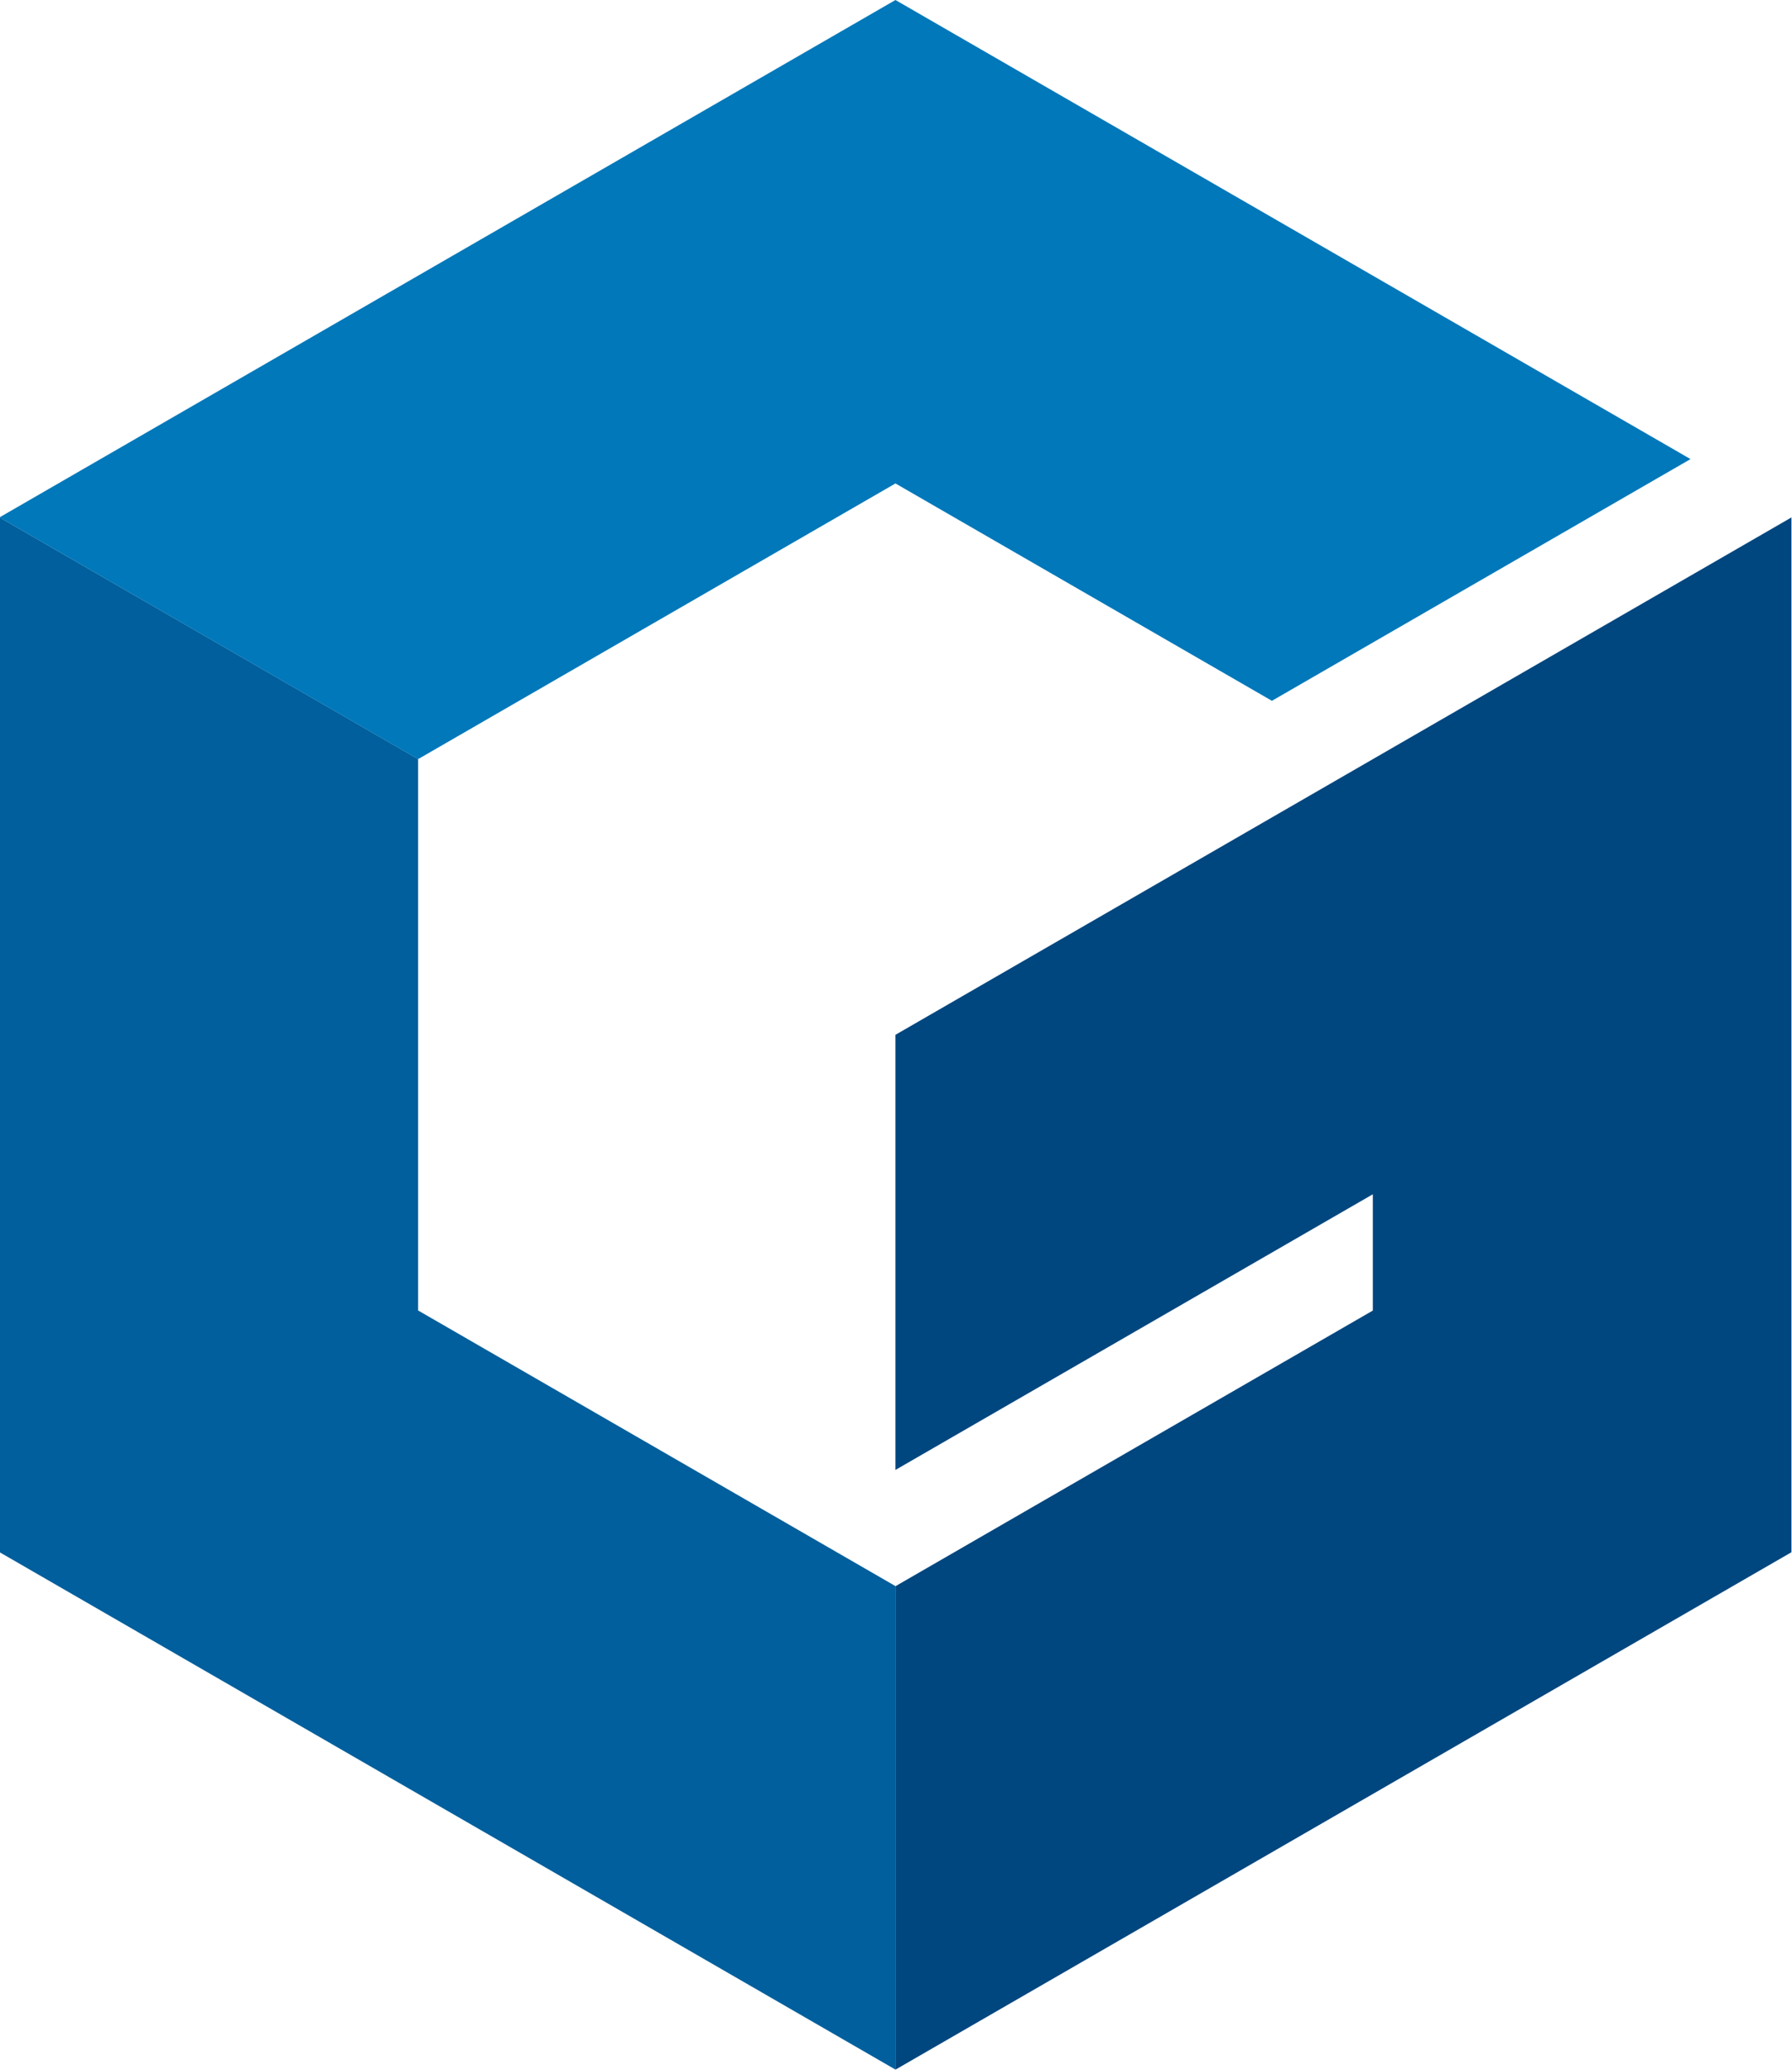
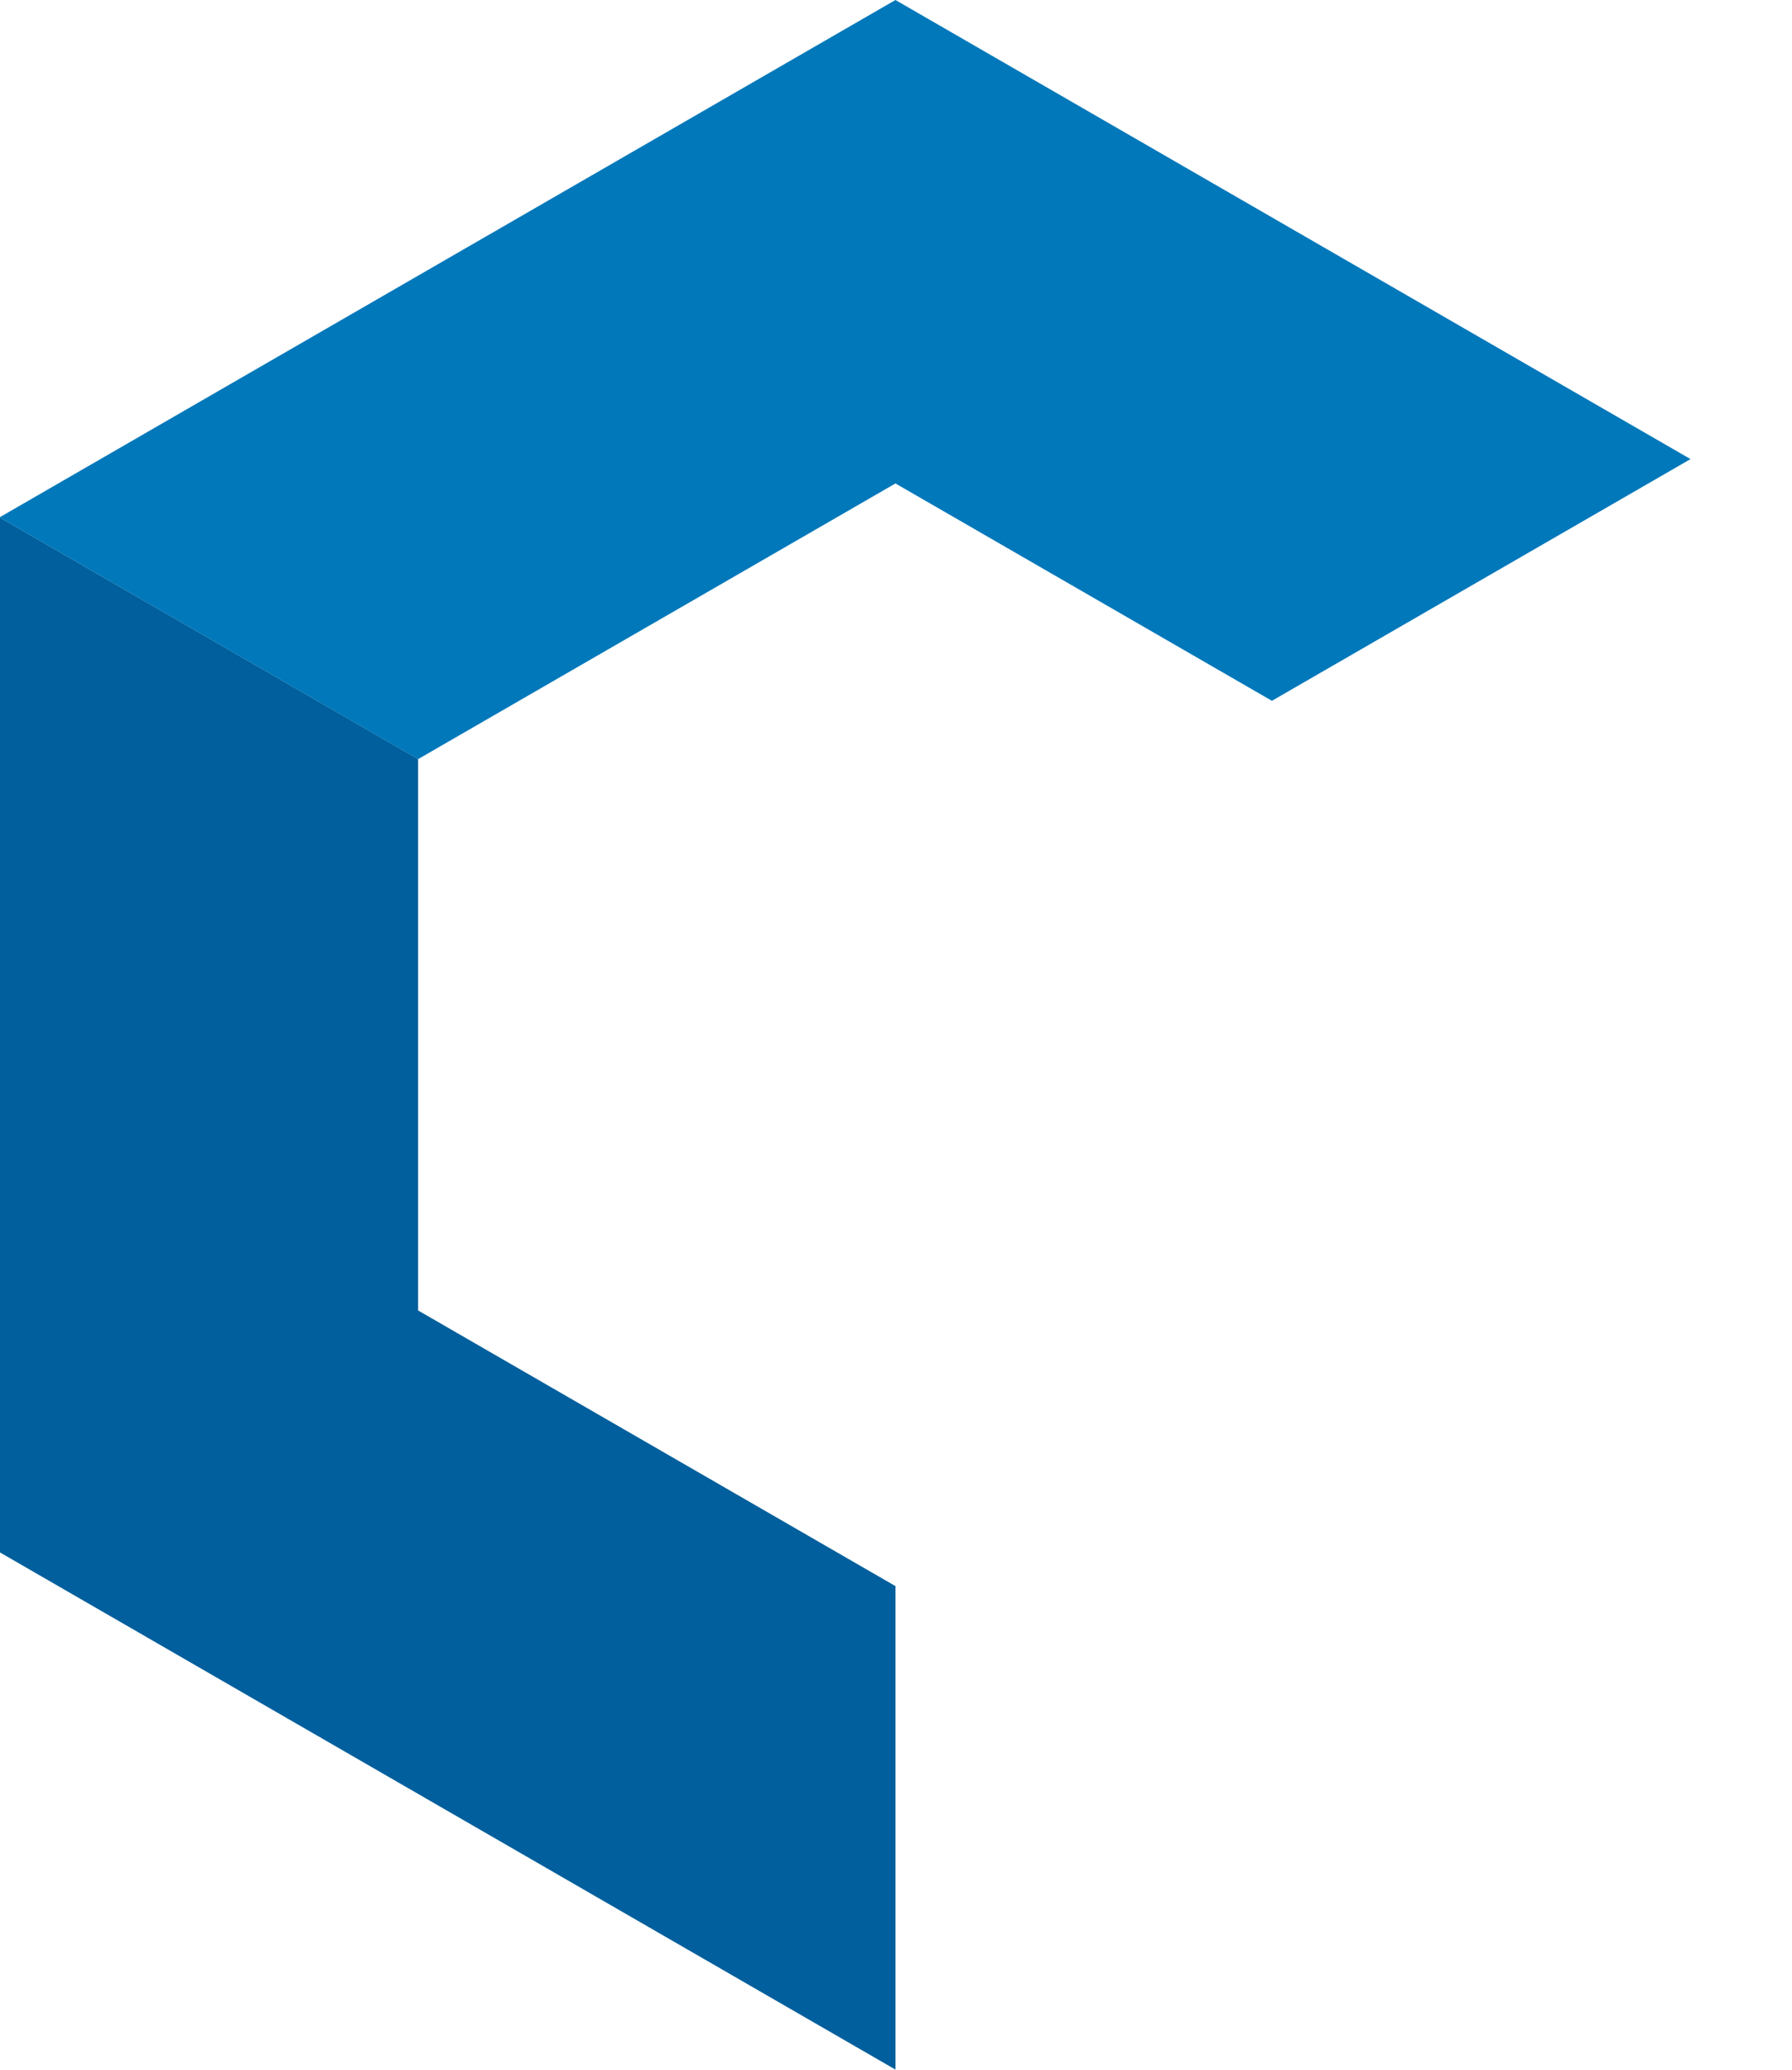
<svg xmlns="http://www.w3.org/2000/svg" xmlns:ns1="http://sodipodi.sourceforge.net/DTD/sodipodi-0.dtd" xmlns:ns2="http://www.inkscape.org/namespaces/inkscape" version="1.1" width="58.643" height="67.711" id="svg107" viewBox="0 0 58.643 67.711" ns1:docname="Шапка с логотипом GRAD (исходник).svg" ns2:version="0.92.1 r15371">
  <defs id="defs111" />
  <ns1:namedview pagecolor="#ffffff" bordercolor="#666666" borderopacity="1" objecttolerance="10" gridtolerance="10" guidetolerance="10" ns2:pageopacity="0" ns2:pageshadow="2" ns2:window-width="1920" ns2:window-height="1017" id="namedview109" showgrid="false" showguides="true" ns2:guide-bbox="true" ns2:zoom="1.4142136" ns2:cx="23.053644" ns2:cy="-28.80766" ns2:window-x="-8" ns2:window-y="-8" ns2:window-maximized="1" ns2:current-layer="Logo" ns2:snap-to-guides="true" ns2:snap-grids="false" units="px" />
  <g id="Group" ns2:label="Группа" transform="translate(-343.342,-0.298)">
    <g transform="scale(1.393)" id="Logo" ns2:label="Логотип">
      <path ns2:label="G (фрагмент 2)" d="m 267.514,48.82 -21.048,-12.152 v -24.303 l 9.833,5.677 v 12.949 l 11.215,6.474 z" style="fill:#005f9c;fill-opacity:1;fill-rule:evenodd" id="path44" ns2:connector-curvature="0" />
      <path ns2:label="G (фрагмент 1)" d="m 246.465,12.365 21.048,-12.151 18.678,10.782 -9.834,5.677 -8.844,-5.105 -11.215,6.475 z" style="fill:#0078ba;fill-opacity:1;fill-rule:evenodd" id="path42" ns2:connector-curvature="0" />
-       <path ns2:label="G (фрагмент 3)" d="m 288.562,12.366 v 24.303 l -21.049,12.152 v -11.354 l 11.215,-6.474 v -2.731 l -11.215,6.474 v -10.219 z" style="fill:#00467f;fill-opacity:1;fill-rule:evenodd" id="path46" ns2:connector-curvature="0" />
    </g>
  </g>
</svg>